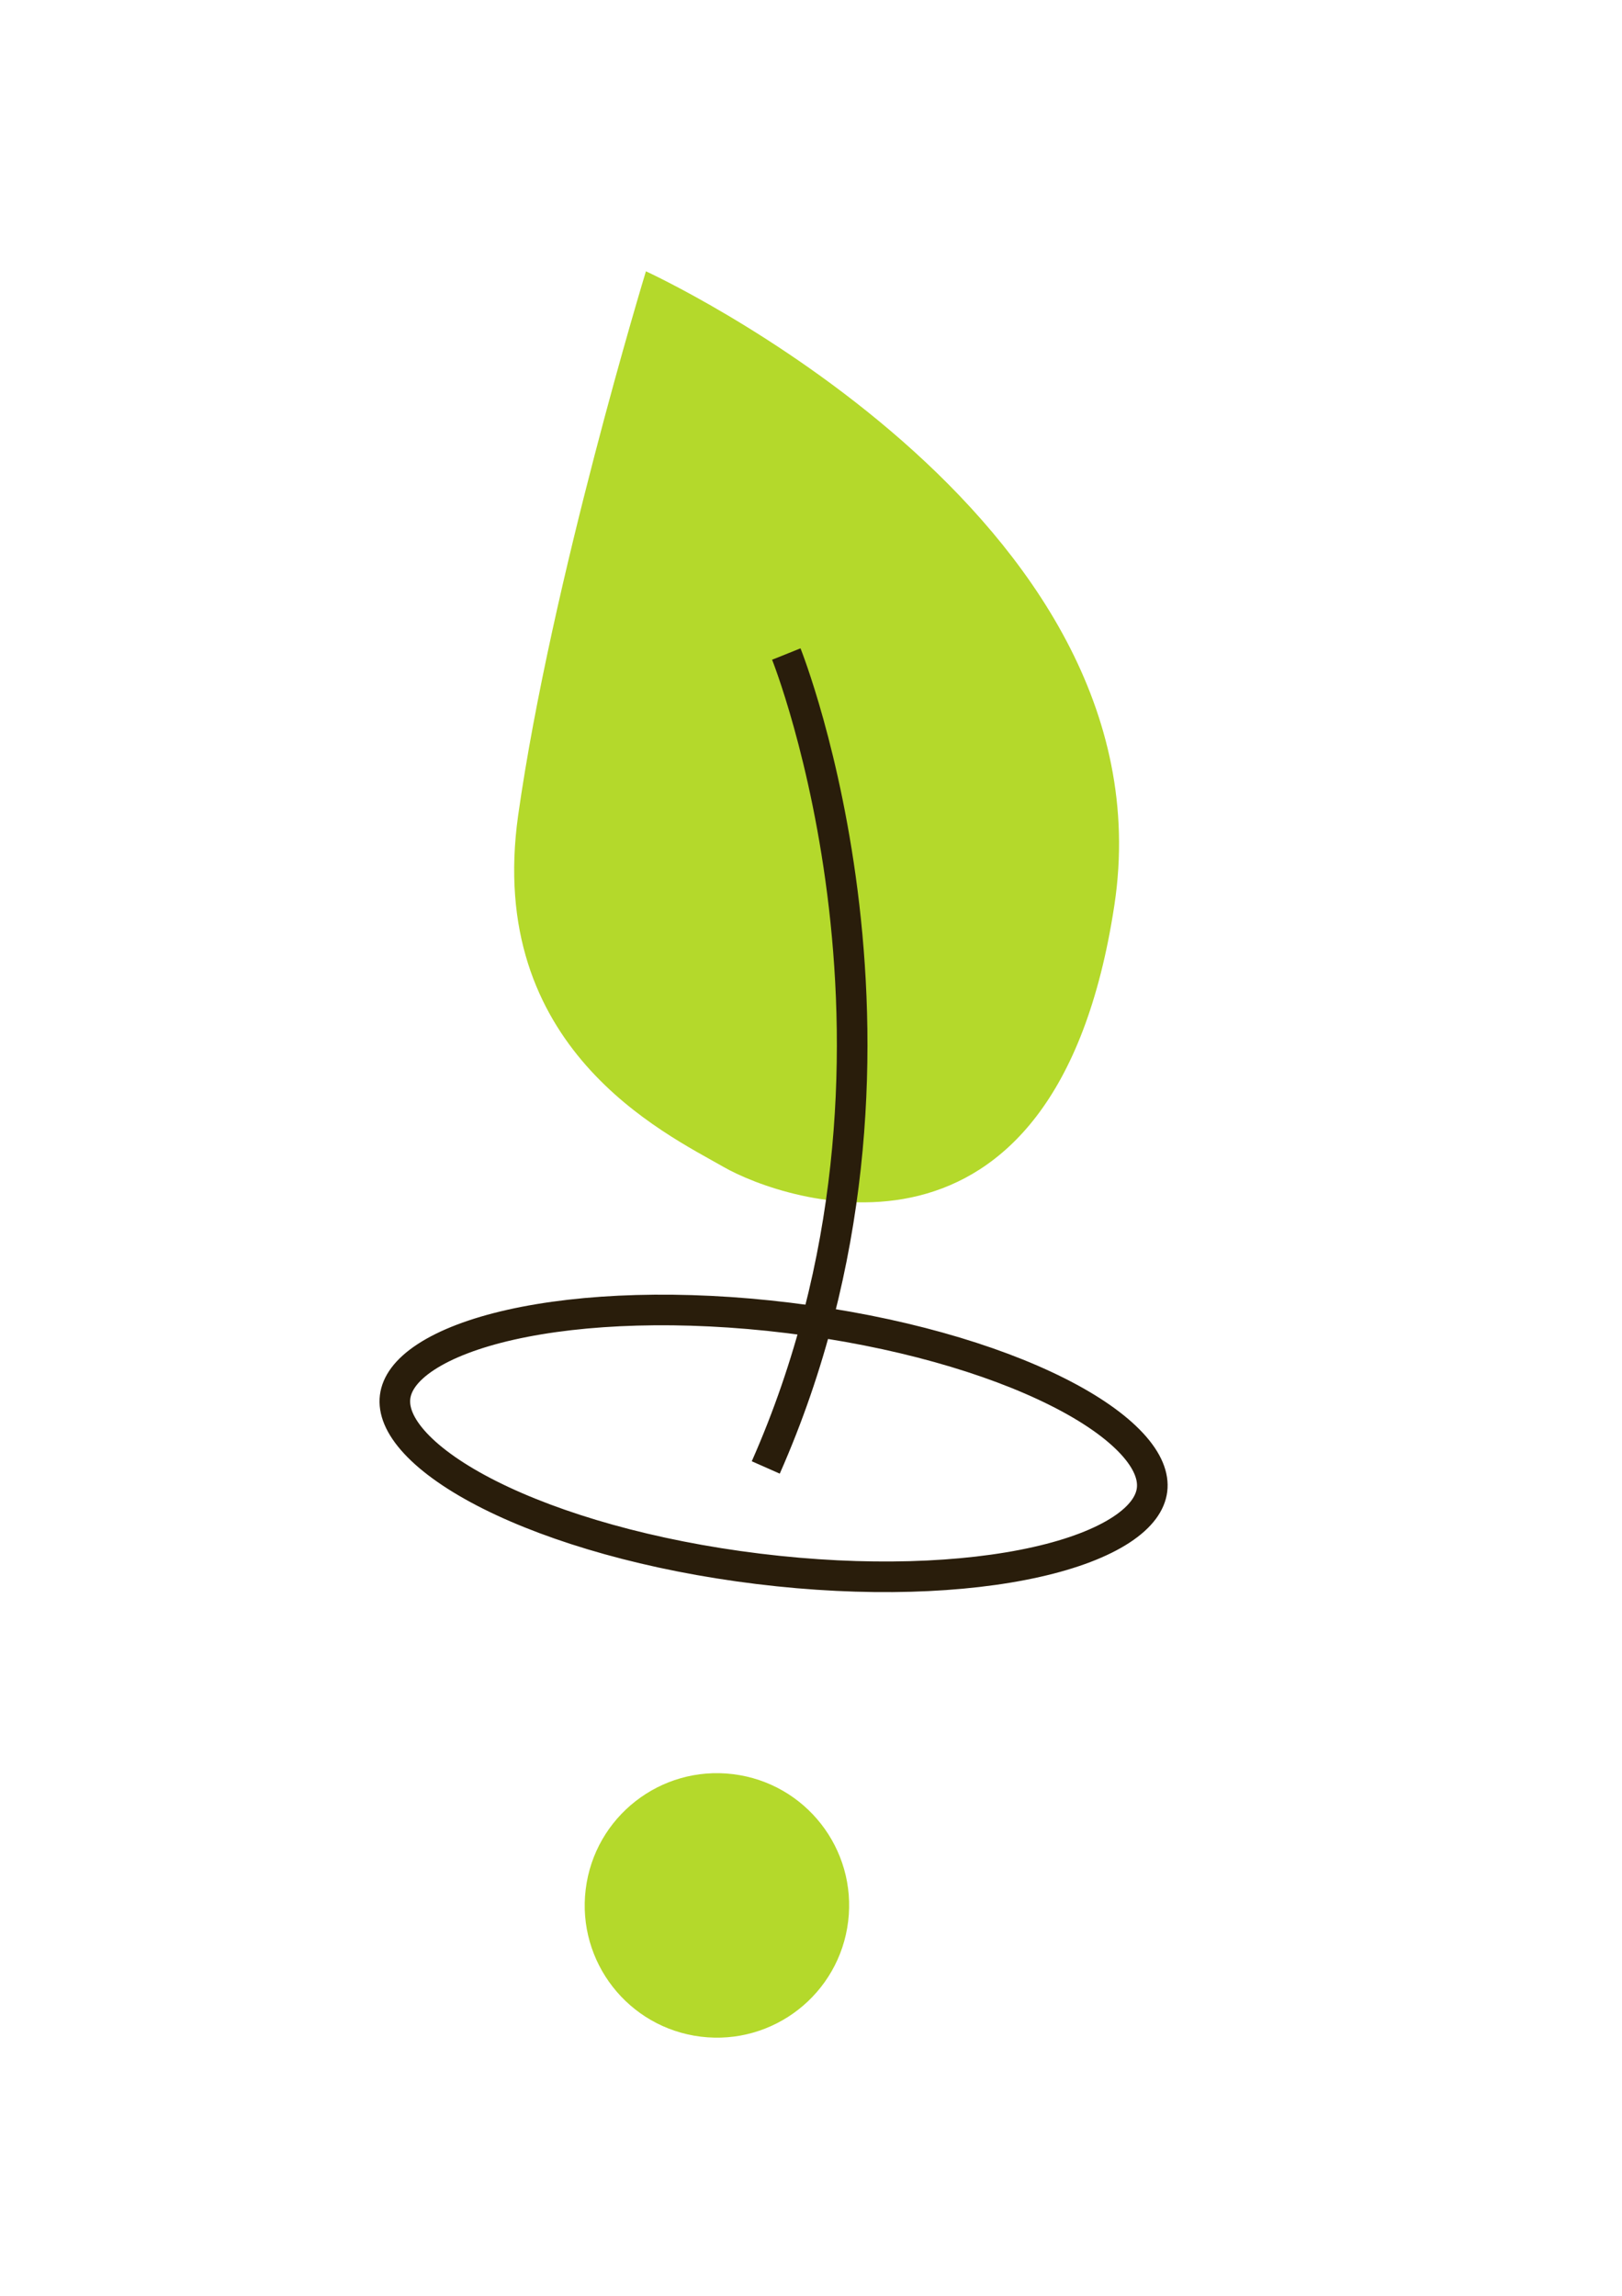
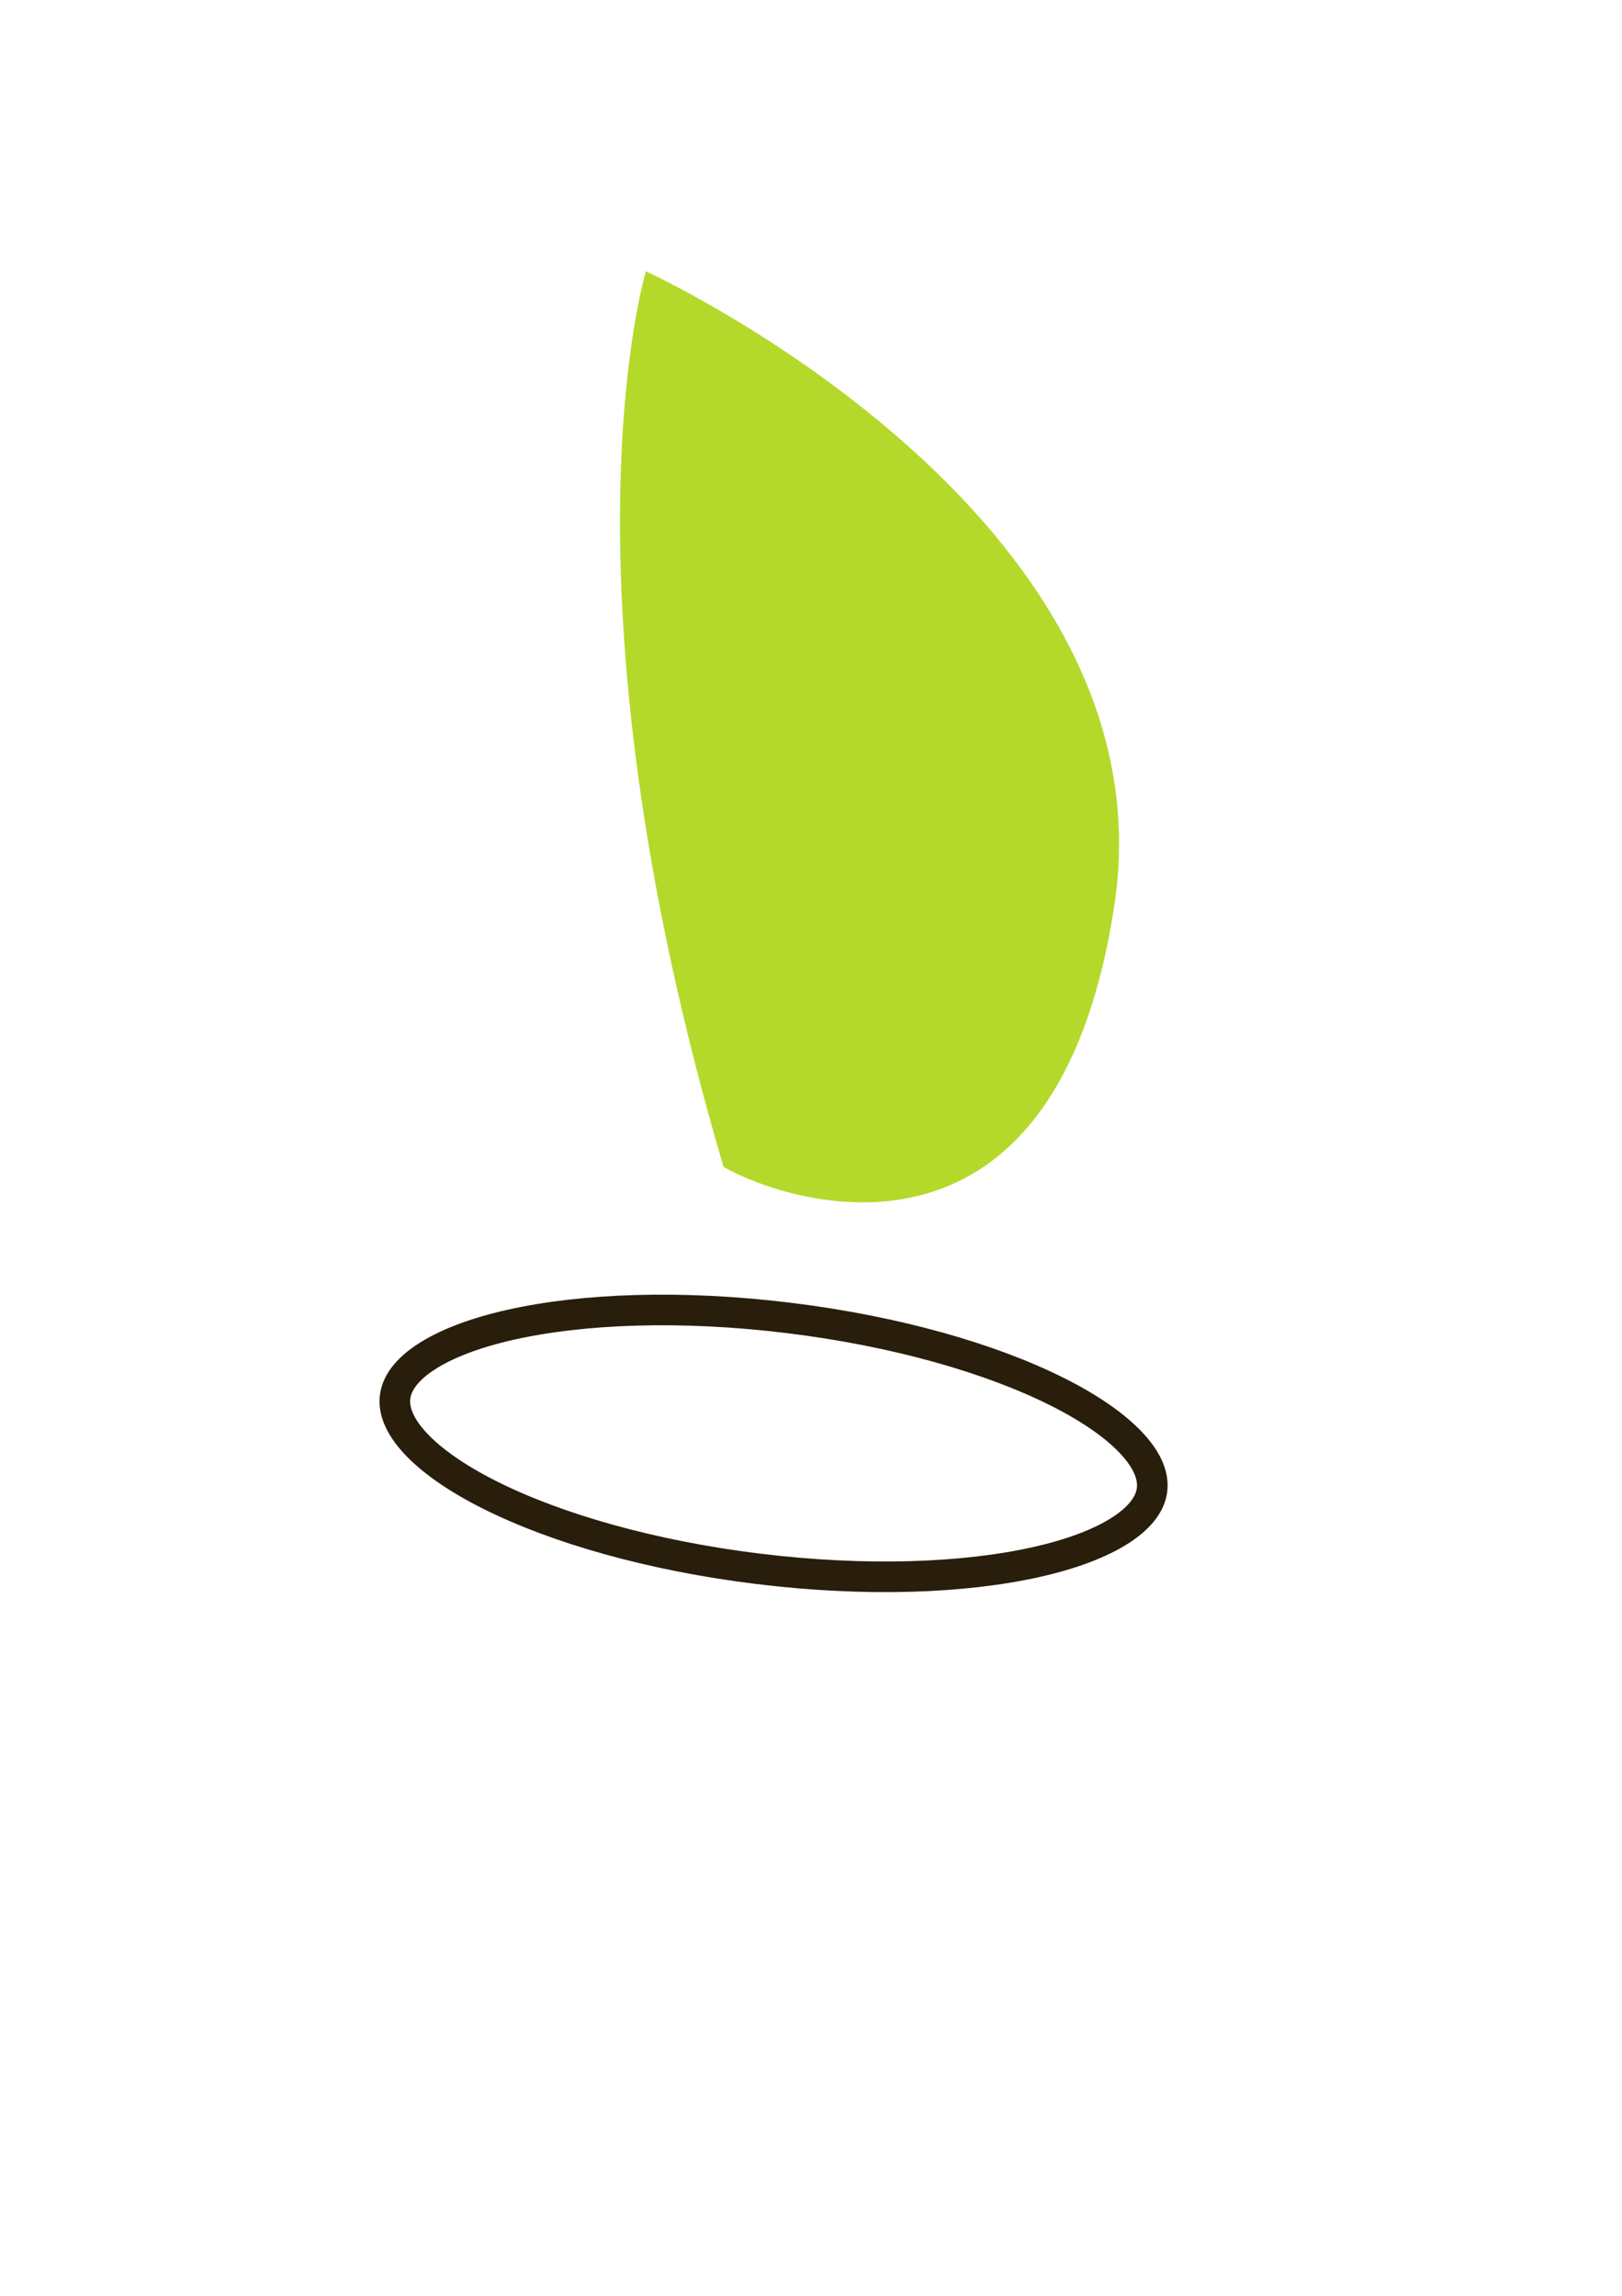
<svg xmlns="http://www.w3.org/2000/svg" width="53" height="75" viewBox="0 0 53 75" fill="none">
-   <path d="M21.106 8.863C21.106 8.863 38.353 16.753 36.414 29.564C34.475 42.373 25.57 39.227 23.642 38.121C21.714 37.016 15.851 34.242 16.933 26.622C18.014 19.002 21.106 8.863 21.106 8.863Z" fill="#B4D92B" />
-   <path d="M25.693 21.366C25.693 21.366 30.956 34.505 25.022 47.939" stroke="#291D0B" stroke-miterlimit="10" />
+   <path d="M21.106 8.863C21.106 8.863 38.353 16.753 36.414 29.564C34.475 42.373 25.57 39.227 23.642 38.121C18.014 19.002 21.106 8.863 21.106 8.863Z" fill="#B4D92B" />
  <path d="M25.779 43.055C29.29 43.485 32.385 44.381 34.547 45.466C35.631 46.009 36.455 46.588 36.983 47.157C37.513 47.729 37.697 48.237 37.644 48.669C37.591 49.1 37.289 49.548 36.637 49.975C35.987 50.4 35.048 50.763 33.865 51.028C31.505 51.559 28.285 51.681 24.775 51.25C21.264 50.82 18.169 49.924 16.007 48.839C14.924 48.296 14.1 47.717 13.572 47.148C13.042 46.576 12.857 46.068 12.91 45.637C12.963 45.205 13.265 44.757 13.917 44.33C14.567 43.905 15.506 43.542 16.689 43.276C19.049 42.746 22.269 42.624 25.779 43.055Z" stroke="#291D0B" />
-   <circle cx="23.426" cy="62.246" r="4.32" transform="rotate(6.989 23.426 62.246)" fill="#B4D92B" />
</svg>